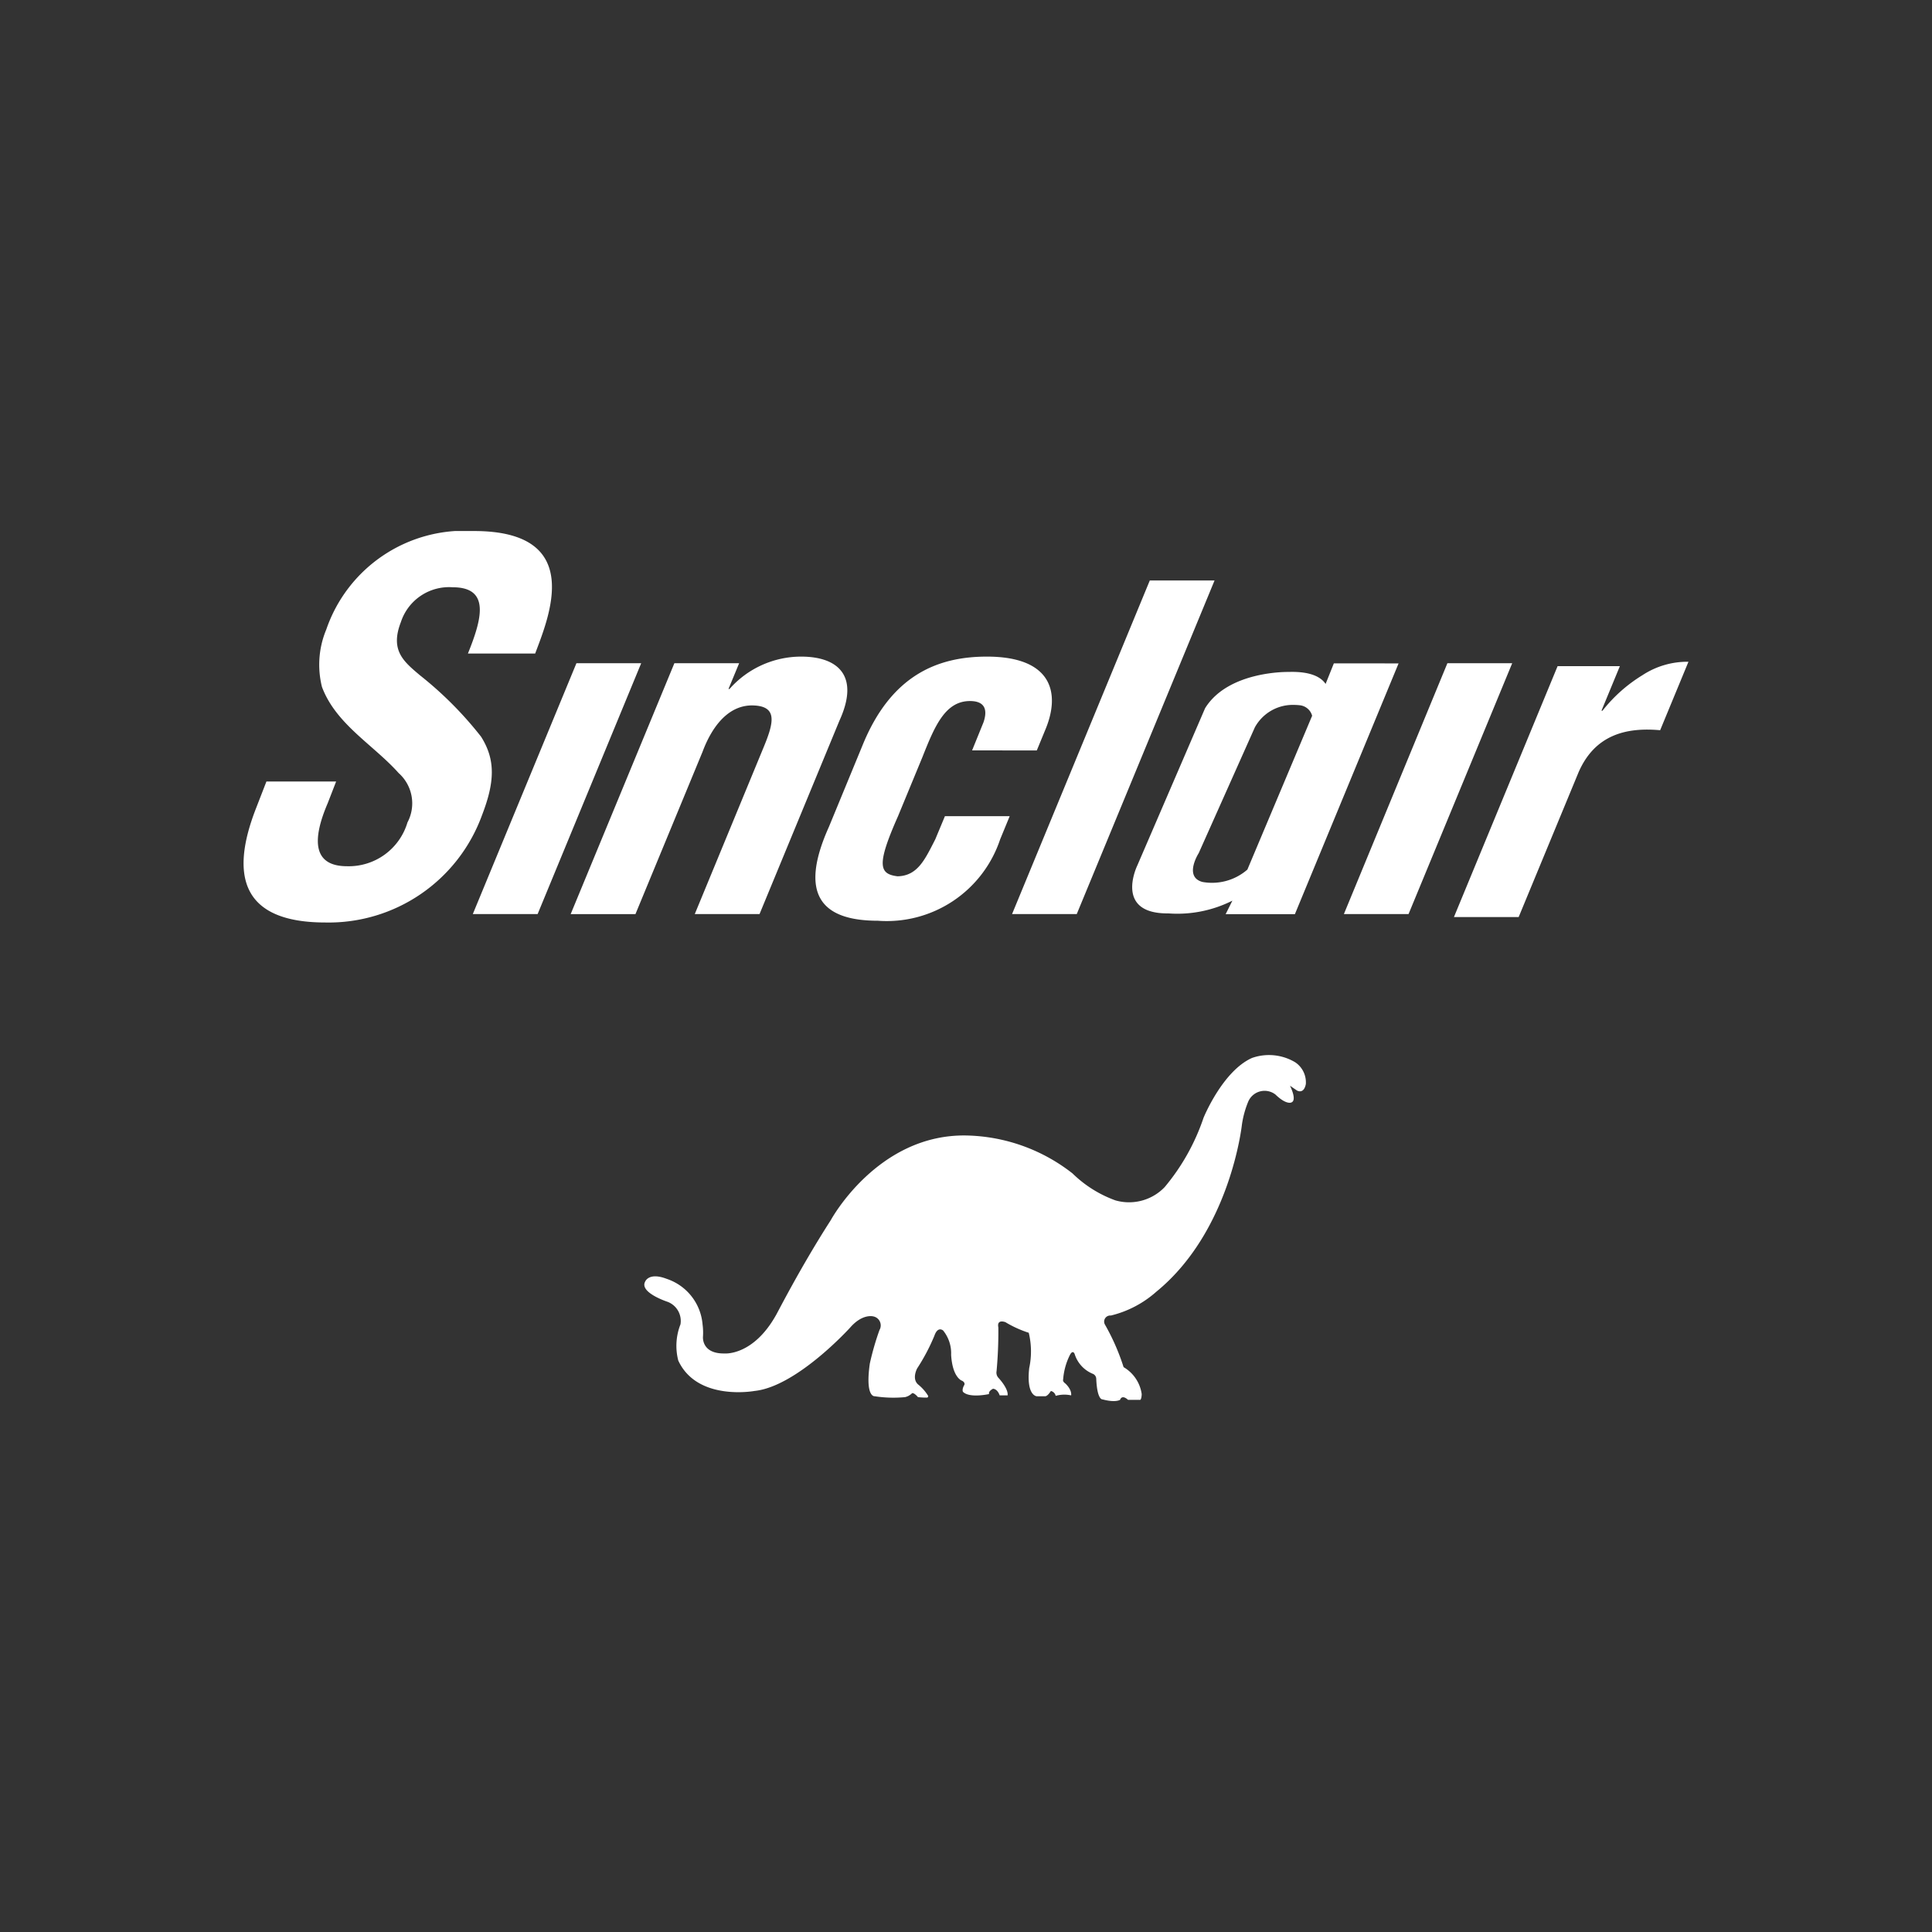
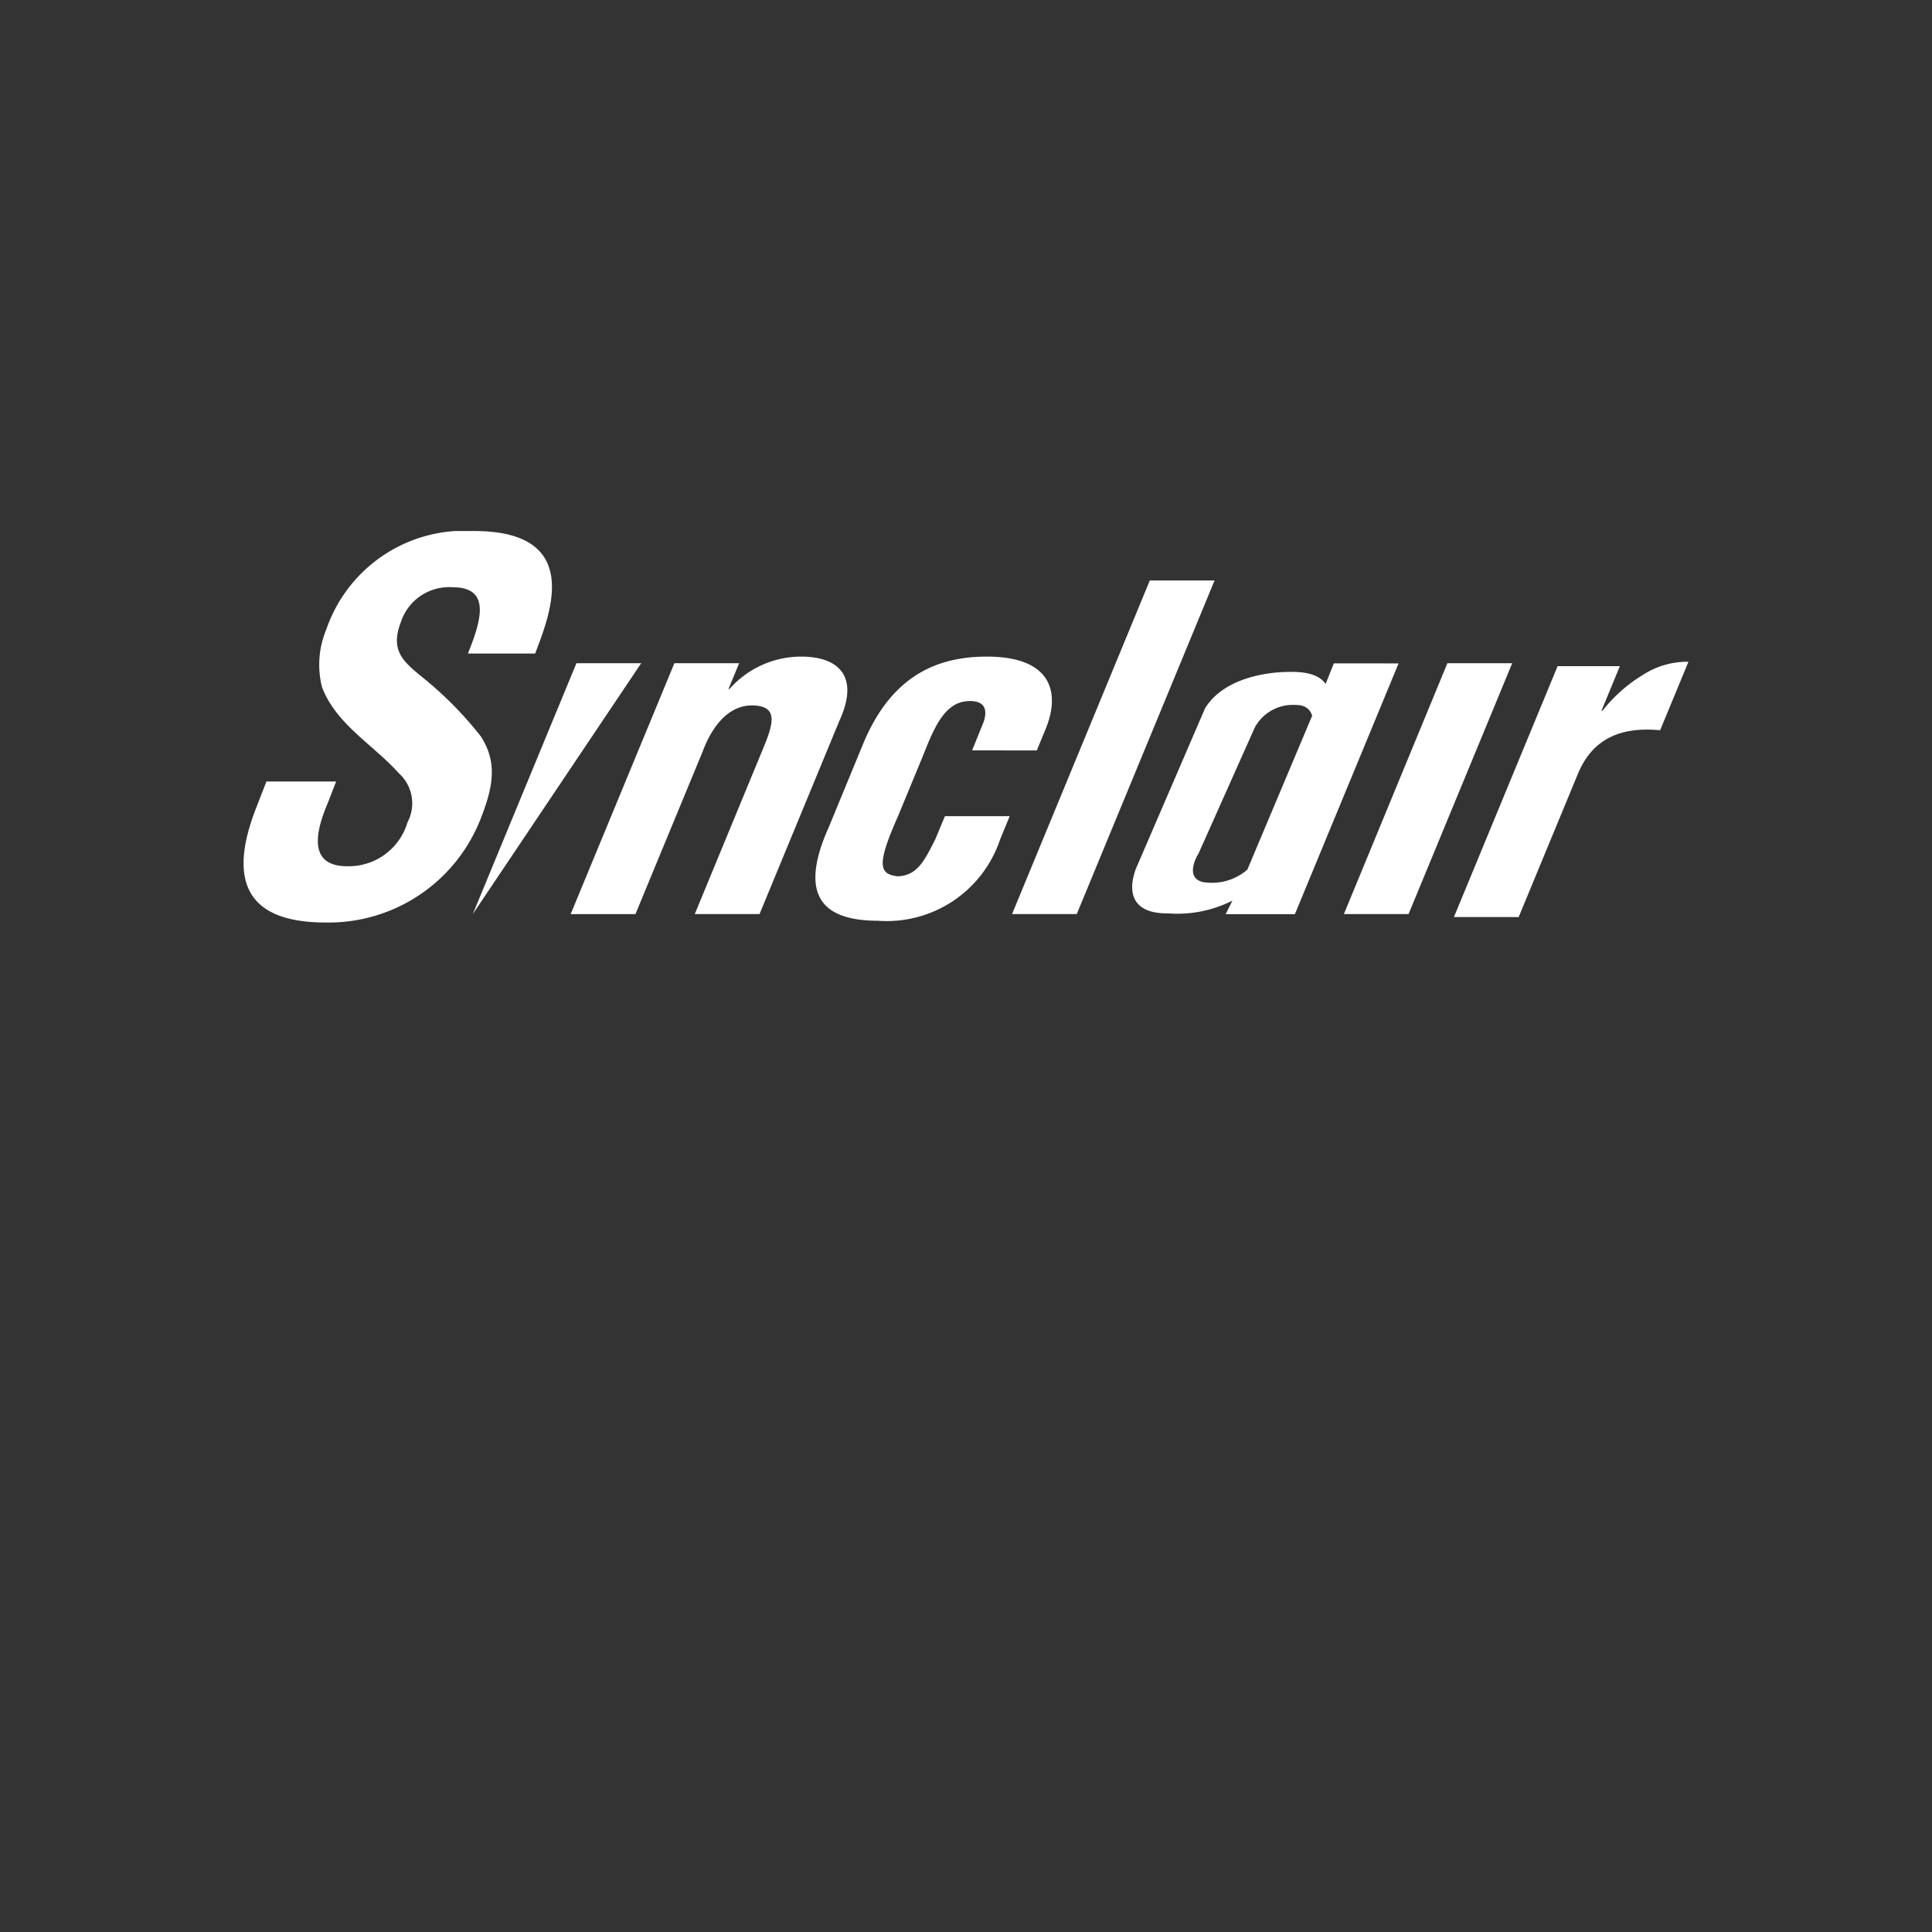
<svg xmlns="http://www.w3.org/2000/svg" width="100" height="100" viewBox="0 0 100 100">
  <rect x="0" y="0" width="100" height="100" fill="#333333" stroke="none" />
  <defs>
    <clipPath id="clip-path">
      <rect id="Rectangle_7957" data-name="Rectangle 7957" width="74.788" height="45.031" fill="#fff" />
    </clipPath>
  </defs>
  <g id="Group_22335" data-name="Group 22335" transform="translate(-246 -530)">
-     <rect id="Rectangle_7968" data-name="Rectangle 7968" width="100" height="100" transform="translate(246 530)" fill="none" />
    <g id="Group_22313" data-name="Group 22313" transform="translate(258.606 557.486)">
      <g id="Group_22312" data-name="Group 22312" transform="translate(0 -0.002)" clip-path="url(#clip-path)">
-         <path id="Path_29978" data-name="Path 29978" d="M485.946,630.826s2.419-4.476,7.033-4.383a9.192,9.192,0,0,1,5.48,1.964,6.18,6.18,0,0,0,2.213,1.392,2.553,2.553,0,0,0,2.557-.686,11.1,11.1,0,0,0,2.01-3.584s.981-2.419,2.511-3.1a2.646,2.646,0,0,1,2.238.227,1.249,1.249,0,0,1,.547,1.119s-.068.526-.455.342l-.366-.25s.387.753.068.867c0,0-.252.138-.821-.412a.92.92,0,0,0-1.417.39,4.968,4.968,0,0,0-.32,1.187s-.593,5.5-4.429,8.631a5.481,5.481,0,0,1-2.352,1.232.315.315,0,0,0-.3.479,11.443,11.443,0,0,1,.959,2.192,1.927,1.927,0,0,1,.937,1.392s0,.228-.068.3h-.64s-.3-.3-.412,0c0,0-.228.16-.913-.024,0,0-.274.046-.32-1.073a.283.283,0,0,0-.184-.252,1.629,1.629,0,0,1-.935-1.027s-.092-.249-.252.07a3.394,3.394,0,0,0-.342,1.255s-.046.092.114.206c0,0,.342.3.3.615a1.629,1.629,0,0,0-.8.024.326.326,0,0,0-.249-.252s-.16.273-.3.273h-.434s-.547-.022-.387-1.46a4.1,4.1,0,0,0-.024-1.826,5.71,5.71,0,0,1-1.208-.549s-.458-.182-.366.273a22.442,22.442,0,0,1-.092,2.262.4.4,0,0,0,.092.341s.526.55.48.913h-.412s-.092-.32-.342-.342c0,0-.252.114-.206.274,0,0-1.005.228-1.349-.114,0,0-.068-.092.046-.32,0,0,.117-.135-.089-.252,0,0-.5-.136-.572-1.347a1.868,1.868,0,0,0-.412-1.254s-.274-.252-.456.273a10.252,10.252,0,0,1-.891,1.688s-.3.55.068.845a2.276,2.276,0,0,1,.5.572.073.073,0,0,1-.046.092,3.672,3.672,0,0,1-.48-.024s-.184-.228-.3-.206a.761.761,0,0,1-.366.206,6.319,6.319,0,0,1-1.574-.046s-.5.07-.252-1.688a14.2,14.2,0,0,1,.5-1.737.475.475,0,0,0-.32-.707s-.549-.16-1.189.569c0,0-2.763,3.061-4.955,3.289,0,0-2.967.55-3.95-1.574a3.042,3.042,0,0,1,.114-1.872,1.058,1.058,0,0,0-.661-1.165s-1.484-.479-1.165-1.051c0,0,.182-.5,1.119-.138a2.723,2.723,0,0,1,1.85,2.354,3.171,3.171,0,0,1,.022.639s-.09.889,1.118.867c0,0,1.463.136,2.65-1.964C483.115,635.76,484.347,633.309,485.946,630.826Z" transform="translate(-455.551 -595.154)" fill="#fff" fill-rule="evenodd" />
-         <path id="Path_29979" data-name="Path 29979" d="M11.614,6.34c.695-1.727,1.2-3.429-.787-3.429a2.625,2.625,0,0,0-2.683,1.8c-.569,1.47.138,2.039.993,2.761a18.963,18.963,0,0,1,3.156,3.171c.768,1.213.7,2.373.056,4.049a8.448,8.448,0,0,1-8.115,5.57c-4.332,0-4.941-2.424-3.6-5.88l.55-1.417H4.792L4.351,14.1c-.806,1.884-.77,3.25,1.01,3.25a3.171,3.171,0,0,0,3.124-2.269,2.1,2.1,0,0,0-.455-2.552C6.718,11.061,4.78,10,4.059,8.069A4.73,4.73,0,0,1,4.281,5.1,7.564,7.564,0,0,1,11.932,0c5.751,0,3.877,4.434,3.162,6.342Zm.252,13.487L17.23,6.842h3.352L15.221,19.827ZM25.1,8.176h.053A4.948,4.948,0,0,1,28.86,6.5c1.908,0,3.047.991,1.983,3.316L26.707,19.827H23.355l3.574-8.658c.523-1.267.71-2.095-.535-2.141s-2.119,1.012-2.637,2.4l-3.472,8.4H16.932L22.3,6.842h3.352Zm12.61,3.177L38.3,9.9c.242-.712.017-1.1-.7-1.1-1.288,0-1.831,1.312-2.461,2.9l-1.264,3.061c-1.123,2.533-.978,2.993-.022,3.11,1.042-.024,1.419-.877,1.95-1.911l.5-1.2h3.352l-.494,1.2a6.186,6.186,0,0,1-6.33,4.211c-2.967,0-4.088-1.4-2.533-4.858L32.035,11.1C33.51,7.464,35.921,6.5,38.474,6.5c3.379,0,3.836,1.889,3.011,3.821l-.427,1.037Zm2.068,8.474L46.907,2.56h3.352L43.126,19.827Zm17.175,0L62.311,6.842h3.354L60.3,19.827ZM70.286,9.3h.053a7.823,7.823,0,0,1,2.075-1.843,4.224,4.224,0,0,1,2.374-.69L73.323,10.31c-1.789-.162-3.378.254-4.218,2.165L66,19.98H62.65L68.015,6.994h3.223ZM56.434,6.849l-.427,1.065c-.213-.32-.717-.66-1.918-.62,0,0-3.118-.073-4.321,1.88l-3.507,8.137s-1.23,2.511,1.608,2.48a6.331,6.331,0,0,0,3.313-.659l-.349.7h3.584l5.367-12.98ZM54.38,9a3.04,3.04,0,0,1,.31.02.742.742,0,0,1,.62.542l-3.352,7.962a2.789,2.789,0,0,1-2.325.64c-.981-.264-.194-1.492-.194-1.492l2.906-6.51A2.24,2.24,0,0,1,54.38,9Z" transform="translate(0 0.002)" fill="#fff" fill-rule="evenodd" />
+         <path id="Path_29979" data-name="Path 29979" d="M11.614,6.34c.695-1.727,1.2-3.429-.787-3.429a2.625,2.625,0,0,0-2.683,1.8c-.569,1.47.138,2.039.993,2.761a18.963,18.963,0,0,1,3.156,3.171c.768,1.213.7,2.373.056,4.049a8.448,8.448,0,0,1-8.115,5.57c-4.332,0-4.941-2.424-3.6-5.88l.55-1.417H4.792L4.351,14.1c-.806,1.884-.77,3.25,1.01,3.25a3.171,3.171,0,0,0,3.124-2.269,2.1,2.1,0,0,0-.455-2.552C6.718,11.061,4.78,10,4.059,8.069A4.73,4.73,0,0,1,4.281,5.1,7.564,7.564,0,0,1,11.932,0c5.751,0,3.877,4.434,3.162,6.342Zm.252,13.487L17.23,6.842h3.352ZM25.1,8.176h.053A4.948,4.948,0,0,1,28.86,6.5c1.908,0,3.047.991,1.983,3.316L26.707,19.827H23.355l3.574-8.658c.523-1.267.71-2.095-.535-2.141s-2.119,1.012-2.637,2.4l-3.472,8.4H16.932L22.3,6.842h3.352Zm12.61,3.177L38.3,9.9c.242-.712.017-1.1-.7-1.1-1.288,0-1.831,1.312-2.461,2.9l-1.264,3.061c-1.123,2.533-.978,2.993-.022,3.11,1.042-.024,1.419-.877,1.95-1.911l.5-1.2h3.352l-.494,1.2a6.186,6.186,0,0,1-6.33,4.211c-2.967,0-4.088-1.4-2.533-4.858L32.035,11.1C33.51,7.464,35.921,6.5,38.474,6.5c3.379,0,3.836,1.889,3.011,3.821l-.427,1.037Zm2.068,8.474L46.907,2.56h3.352L43.126,19.827Zm17.175,0L62.311,6.842h3.354L60.3,19.827ZM70.286,9.3h.053a7.823,7.823,0,0,1,2.075-1.843,4.224,4.224,0,0,1,2.374-.69L73.323,10.31c-1.789-.162-3.378.254-4.218,2.165L66,19.98H62.65L68.015,6.994h3.223ZM56.434,6.849l-.427,1.065c-.213-.32-.717-.66-1.918-.62,0,0-3.118-.073-4.321,1.88l-3.507,8.137s-1.23,2.511,1.608,2.48a6.331,6.331,0,0,0,3.313-.659l-.349.7h3.584l5.367-12.98ZM54.38,9a3.04,3.04,0,0,1,.31.02.742.742,0,0,1,.62.542l-3.352,7.962a2.789,2.789,0,0,1-2.325.64c-.981-.264-.194-1.492-.194-1.492l2.906-6.51A2.24,2.24,0,0,1,54.38,9Z" transform="translate(0 0.002)" fill="#fff" fill-rule="evenodd" />
      </g>
    </g>
  </g>
</svg>